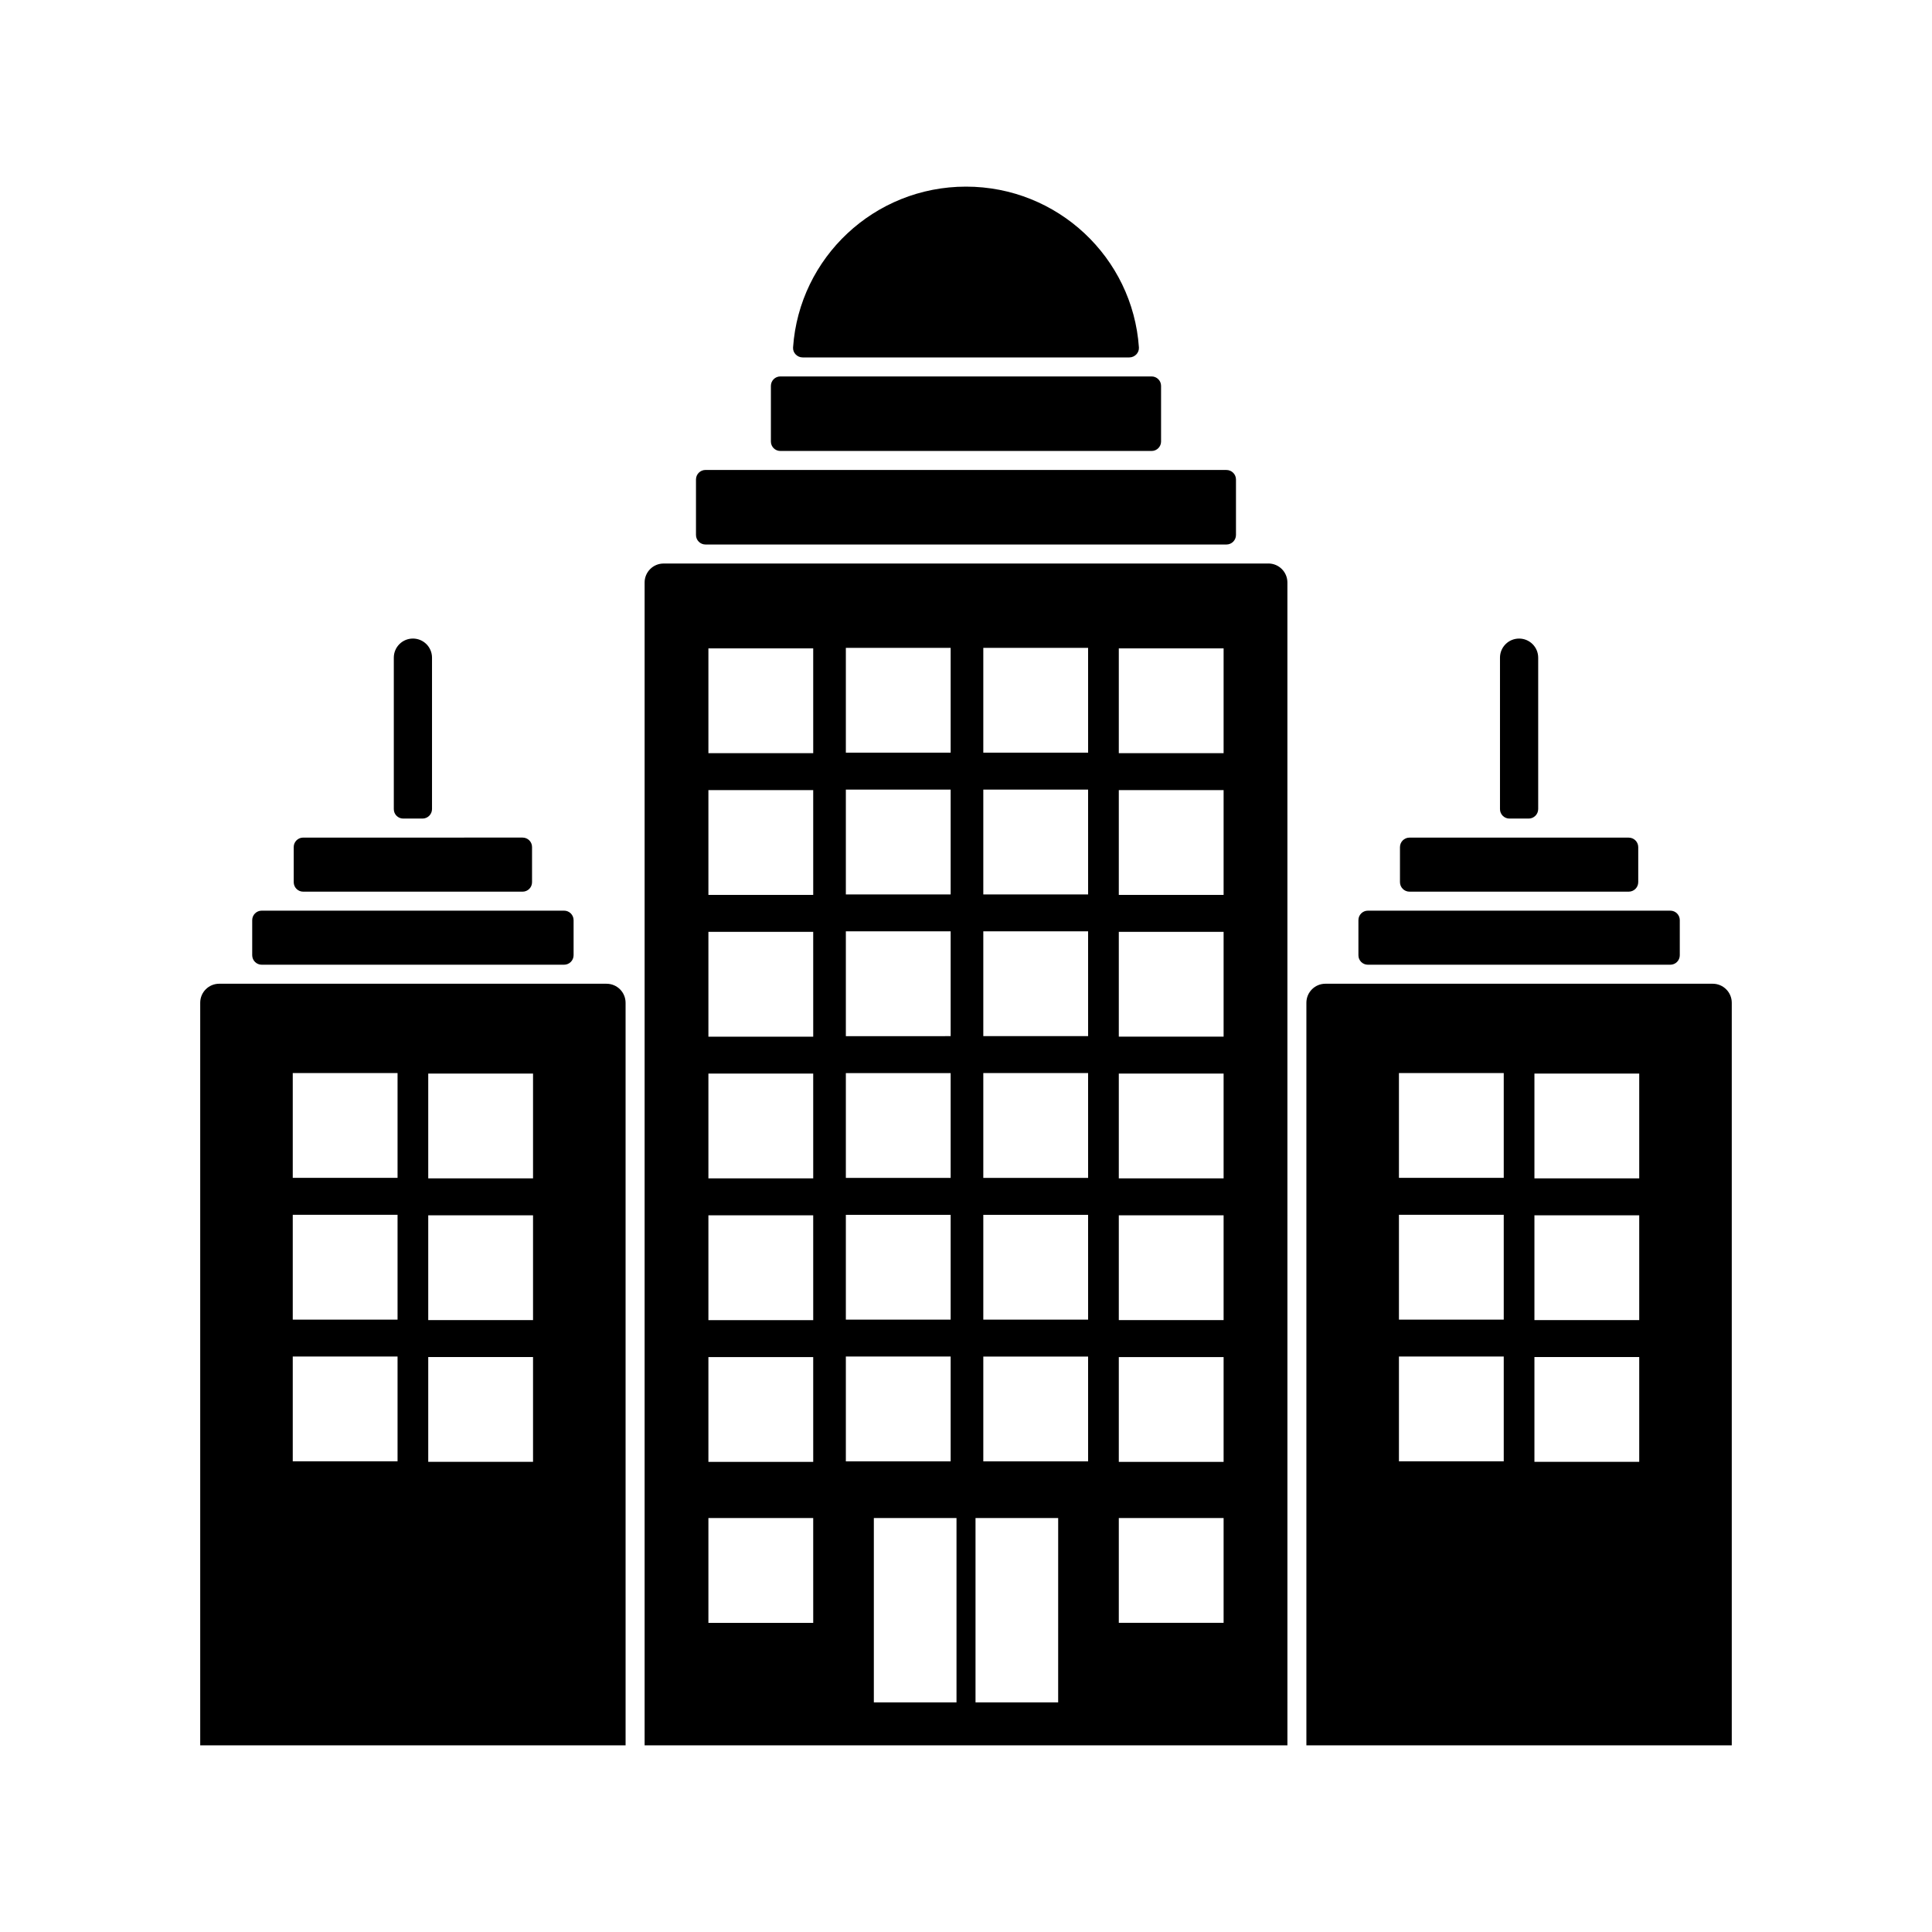
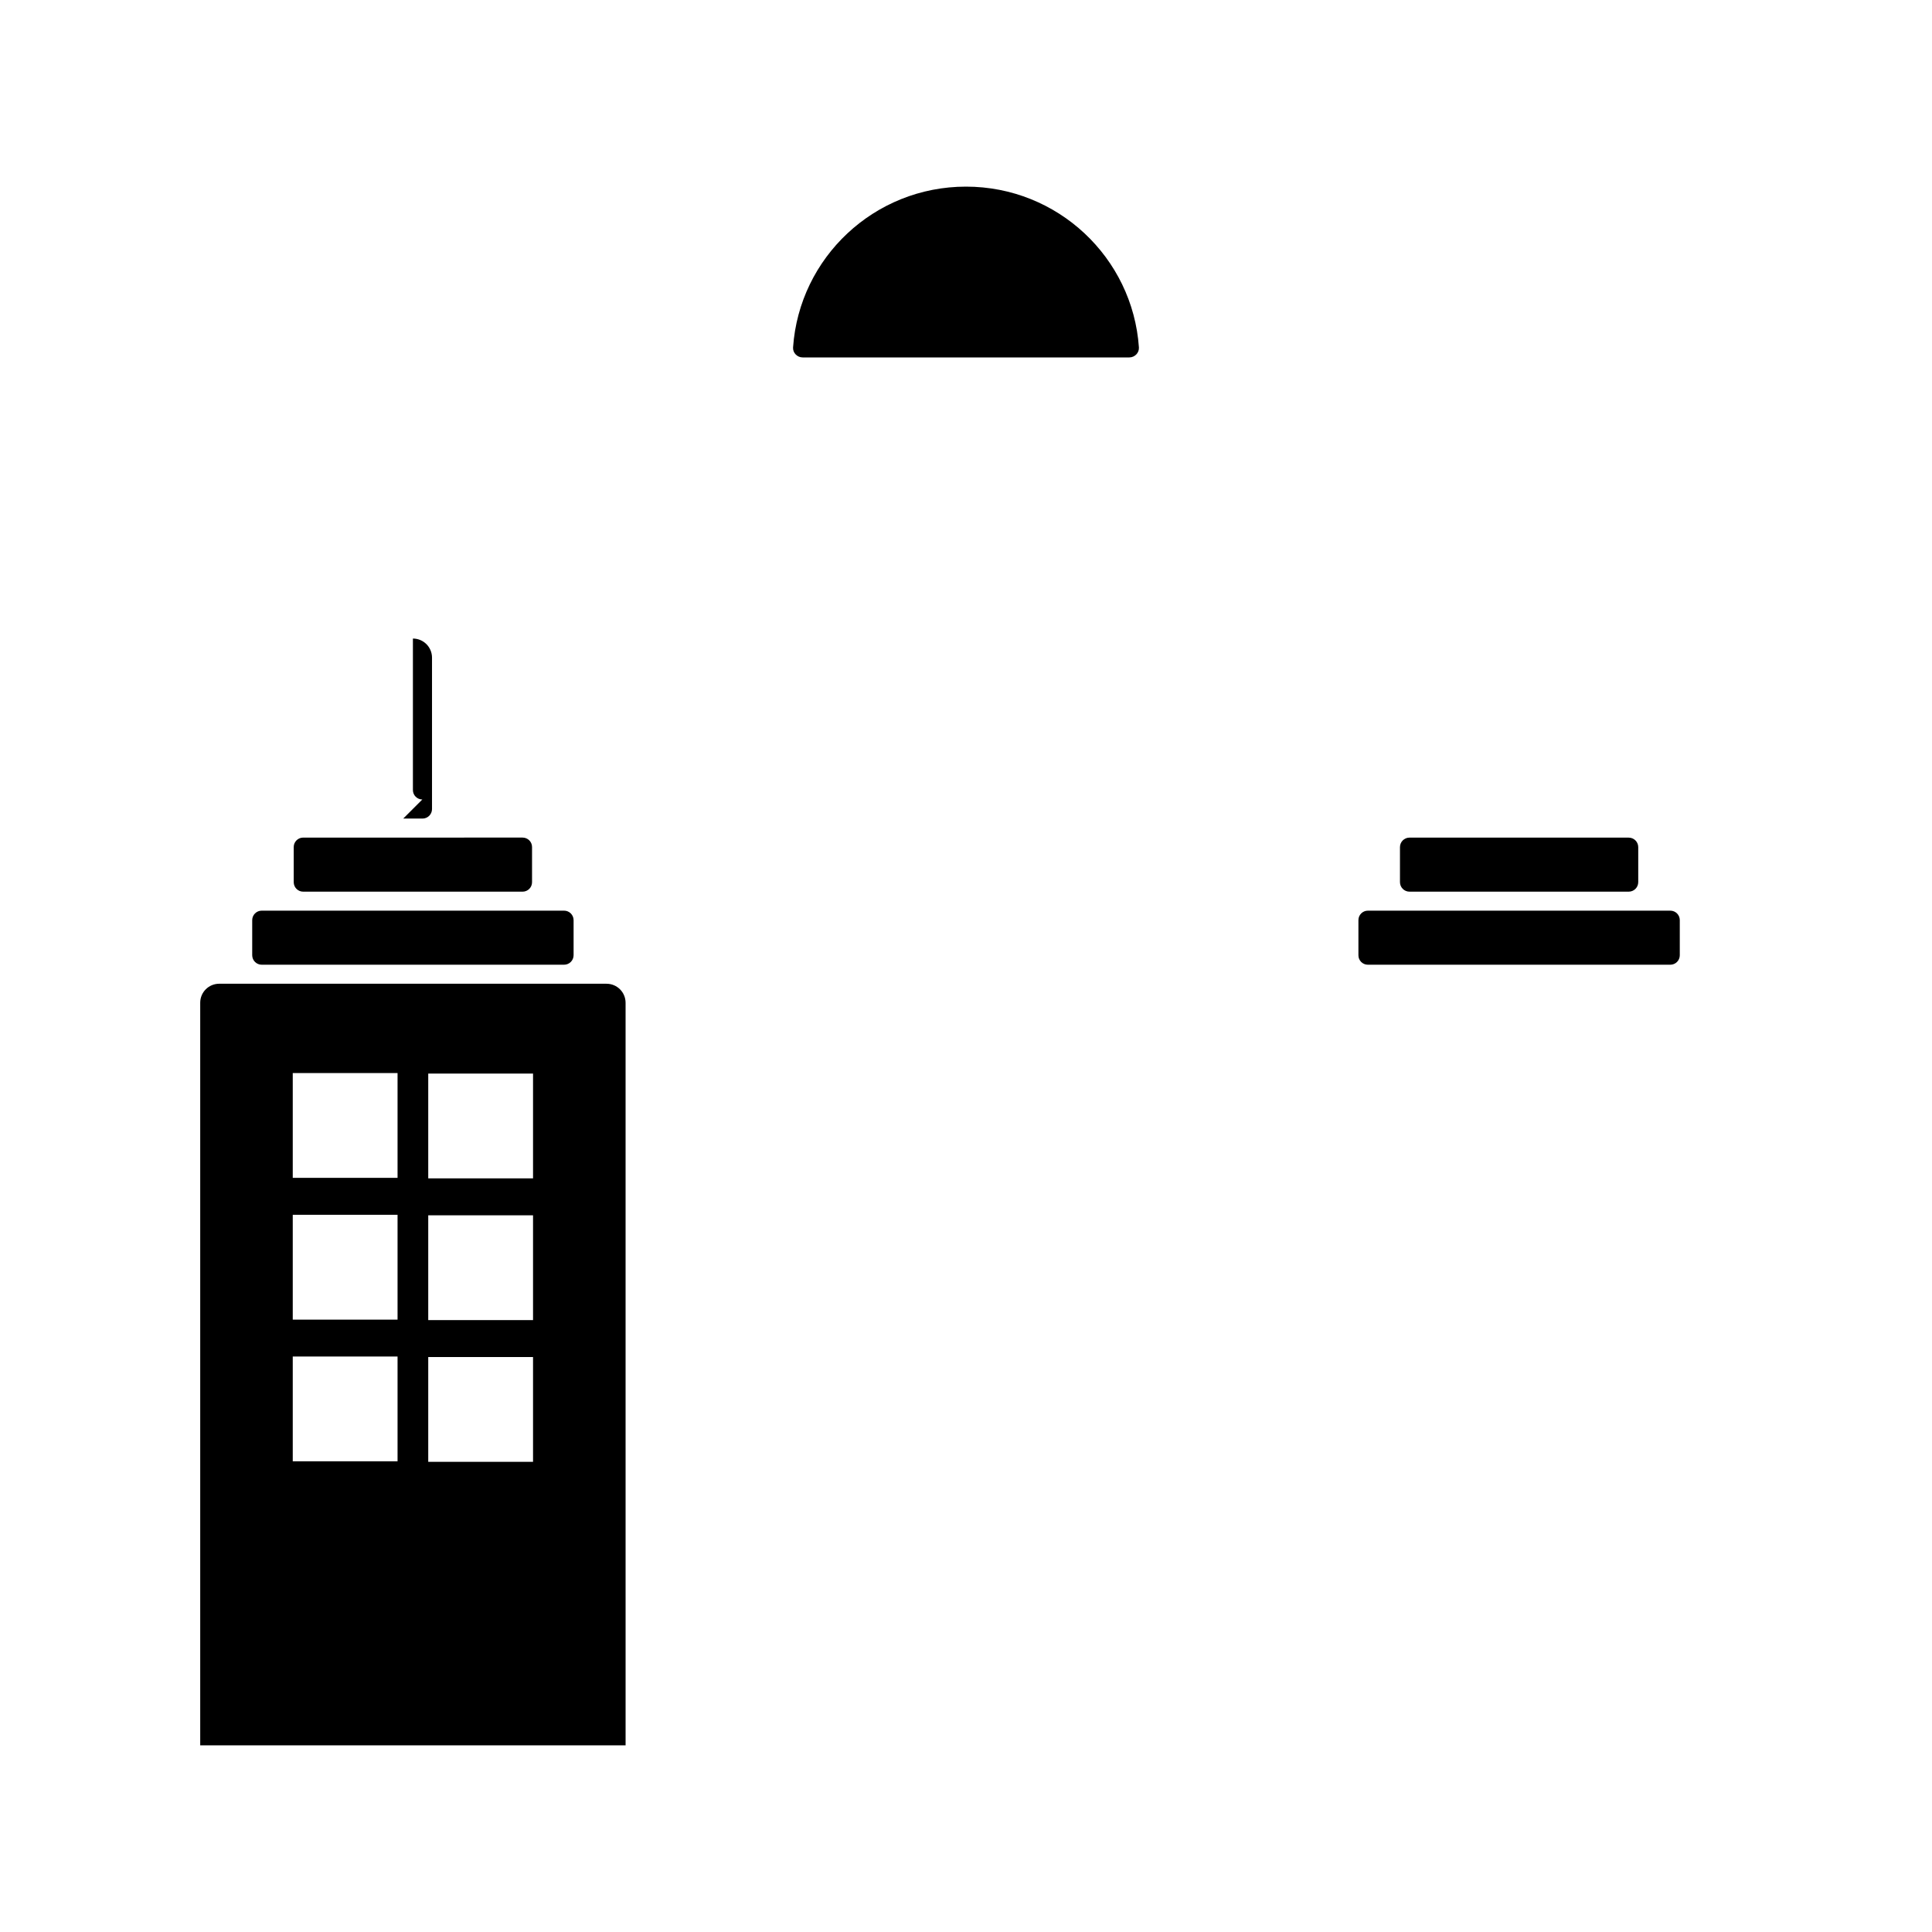
<svg xmlns="http://www.w3.org/2000/svg" fill="#000000" width="800px" height="800px" version="1.1" viewBox="144 144 512 512">
  <g>
-     <path d="m250.86 360.93h5.109c1.391 0 2.519-1.129 2.519-2.519v-40.125c0-2.797-2.266-5.062-5.062-5.062s-5.062 2.266-5.062 5.062v40.145c-0.004 1.383 1.117 2.5 2.496 2.5z" />
-     <path d="m597.89 404.7h-102.64c-2.785 0-5.043 2.258-5.043 5.043v196.79h112.73v-196.79c0-2.785-2.262-5.043-5.047-5.043zm-55.383 126.57h-27.773v-27.773h27.773zm0-37.559h-27.773v-27.773h27.773zm0-37.566h-27.773v-27.773h27.773zm35.906 75.262h-27.773v-27.773h27.773zm0-37.566h-27.773v-27.773h27.773zm0-37.562h-27.773v-27.773h27.773z" />
-     <path d="m480.14 293.34h-160.28c-2.781 0-5.031 2.254-5.031 5.031v308.16h170.35l-0.004-308.16c0-2.781-2.254-5.039-5.035-5.039zm-111.98 22.355h27.773v27.773h-27.773zm0 37.562h27.773v27.773l-27.773 0.004zm0 37.559h27.773v27.773l-27.773 0.004zm0 37.566h27.773v27.773h-27.773zm0 37.562h27.773v27.773l-27.773 0.004zm-8.648 108.13h-27.777v-27.773h27.773zm0-42.66h-27.777v-27.773h27.773zm0-37.566h-27.777v-27.773h27.773zm0-37.562h-27.777v-27.773h27.773zm0-37.559h-27.777v-27.773h27.773zm0-37.566h-27.777v-27.773h27.773zm0-37.562h-27.777v-27.773h27.773zm8.648 159.9h27.773v27.773l-27.773 0.004zm56.273 91.652h-48.855v-48.855l21.906 0.004v48.855h5.039v-48.855h21.906l-0.004 48.852zm7.93-63.875h-27.777v-27.773h27.773zm0-37.559h-27.777v-27.773h27.773zm0-37.566h-27.777v-27.773h27.773zm0-37.562h-27.777v-27.773h27.773zm0-37.559h-27.777v-27.773h27.773zm0-37.566h-27.777v-27.773h27.773zm35.906 230.61h-27.773v-27.773h27.773zm0-42.66h-27.773v-27.773h27.773zm0-37.566h-27.773v-27.773h27.773zm0-37.562h-27.773v-27.773h27.773zm0-37.559h-27.773v-27.773h27.773zm0-37.566h-27.773v-27.773h27.773zm0-37.562h-27.773v-27.773h27.773z" />
-     <path d="m330.97 288.3h138.05c1.395 0 2.527-1.133 2.527-2.527v-14.695c0-1.395-1.133-2.527-2.527-2.527l-138.05-0.008c-1.395 0-2.527 1.129-2.527 2.527v14.695c-0.004 1.406 1.129 2.535 2.527 2.535z" />
-     <path d="m350.8 263.51h98.391c1.387 0 2.504-1.125 2.504-2.504v-14.742c0-1.387-1.125-2.504-2.504-2.504h-98.391c-1.387 0-2.504 1.125-2.504 2.504v14.742c-0.004 1.387 1.121 2.504 2.504 2.504z" />
+     <path d="m250.86 360.93h5.109c1.391 0 2.519-1.129 2.519-2.519v-40.125c0-2.797-2.266-5.062-5.062-5.062v40.145c-0.004 1.383 1.117 2.5 2.496 2.5z" />
    <path d="m304.75 404.7h-102.66c-2.781 0-5.031 2.254-5.031 5.031v196.8h112.73l-0.004-196.79c-0.004-2.781-2.254-5.035-5.035-5.035zm-55.395 126.57h-27.773v-27.773h27.773zm0-37.559h-27.773v-27.773h27.773zm0-37.566h-27.773v-27.773h27.773zm35.906 75.262h-27.773v-27.773h27.773zm0-37.566h-27.773v-27.773h27.773zm0-37.562h-27.773v-27.773h27.773z" />
    <path d="m213.36 399.66h80.125c1.395 0 2.523-1.129 2.523-2.523v-9.281c0-1.395-1.129-2.523-2.523-2.523h-80.125c-1.395 0-2.523 1.129-2.523 2.523v9.281c0 1.398 1.133 2.523 2.523 2.523z" />
    <path d="m224.34 380.3h58.156c1.379 0 2.5-1.117 2.5-2.5v-9.332c0-1.379-1.117-2.5-2.5-2.5l-58.156 0.004c-1.379 0-2.5 1.117-2.5 2.5v9.332c0.008 1.375 1.125 2.496 2.5 2.496z" />
-     <path d="m544.02 360.93h5.09c1.395 0 2.527-1.133 2.527-2.527v-40.113c0-2.797-2.266-5.062-5.062-5.062s-5.062 2.266-5.062 5.062v40.133c-0.004 1.383 1.121 2.508 2.508 2.508z" />
    <path d="m506.5 399.66h80.156c1.387 0 2.504-1.125 2.504-2.504v-9.316c0-1.387-1.125-2.504-2.504-2.504h-80.156c-1.387 0-2.504 1.125-2.504 2.504v9.316c-0.008 1.383 1.117 2.504 2.504 2.504z" />
    <path d="m517.53 380.3h58.098c1.395 0 2.523-1.129 2.523-2.523v-9.273c0-1.395-1.129-2.523-2.523-2.523l-58.098-0.004c-1.395 0-2.523 1.133-2.523 2.523v9.273c0 1.391 1.129 2.527 2.523 2.527z" />
    <path d="m356.71 238.72h86.57c1.441 0 2.644-1.219 2.543-2.656-1.648-23.801-21.523-42.605-45.824-42.605-24.305 0-44.18 18.801-45.828 42.605-0.102 1.438 1.098 2.656 2.539 2.656z" />
  </g>
</svg>